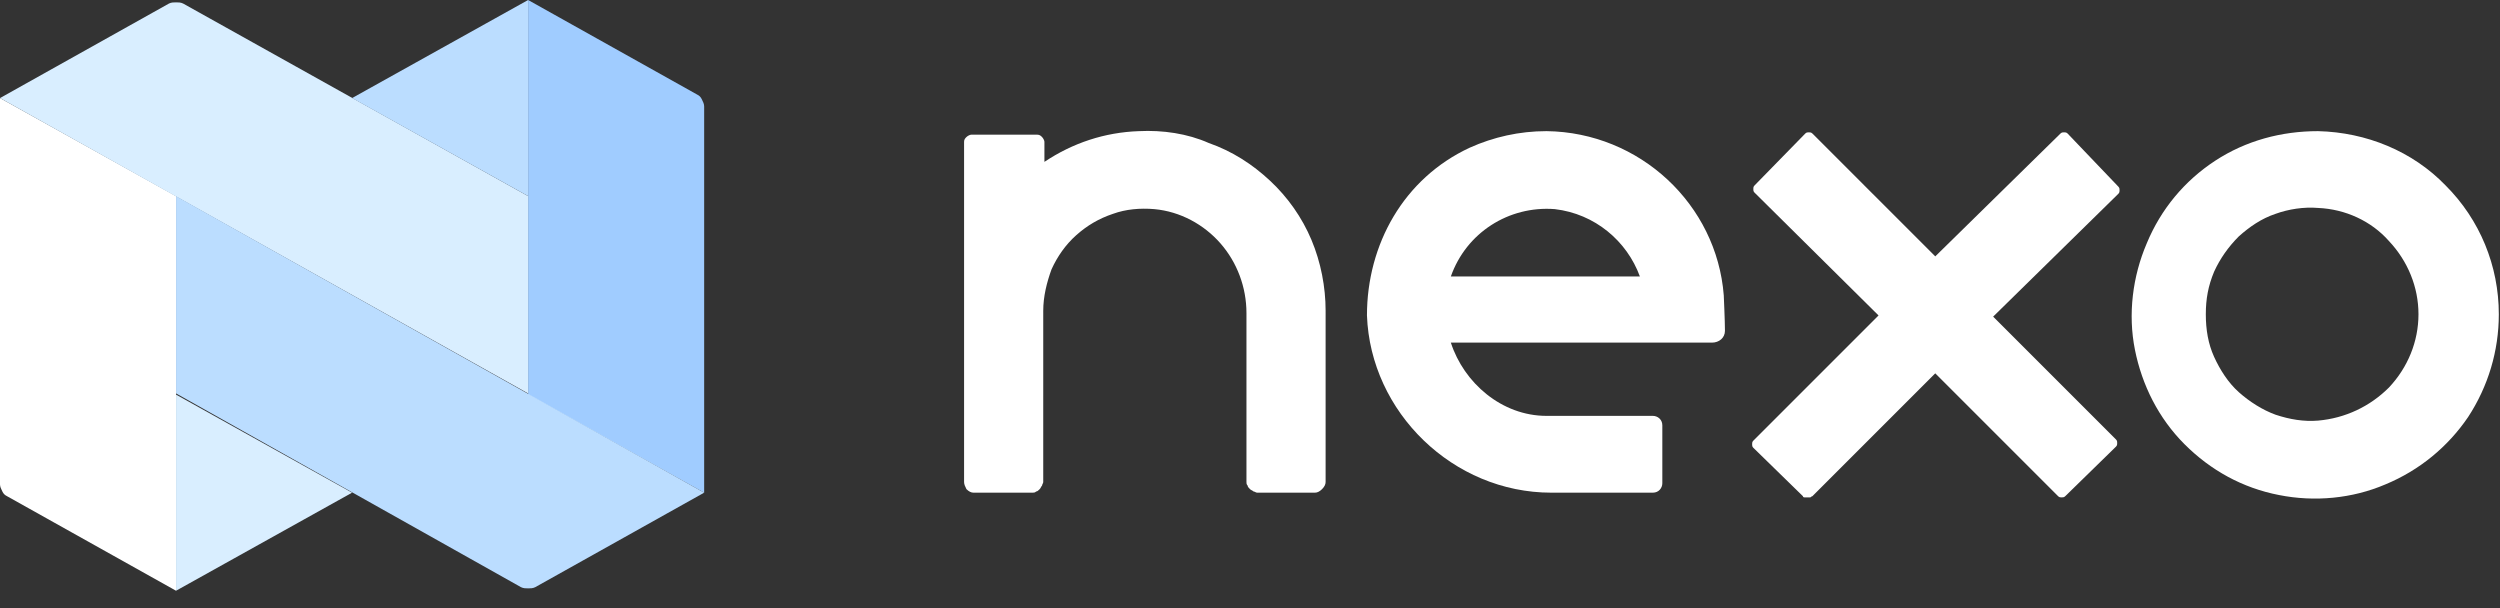
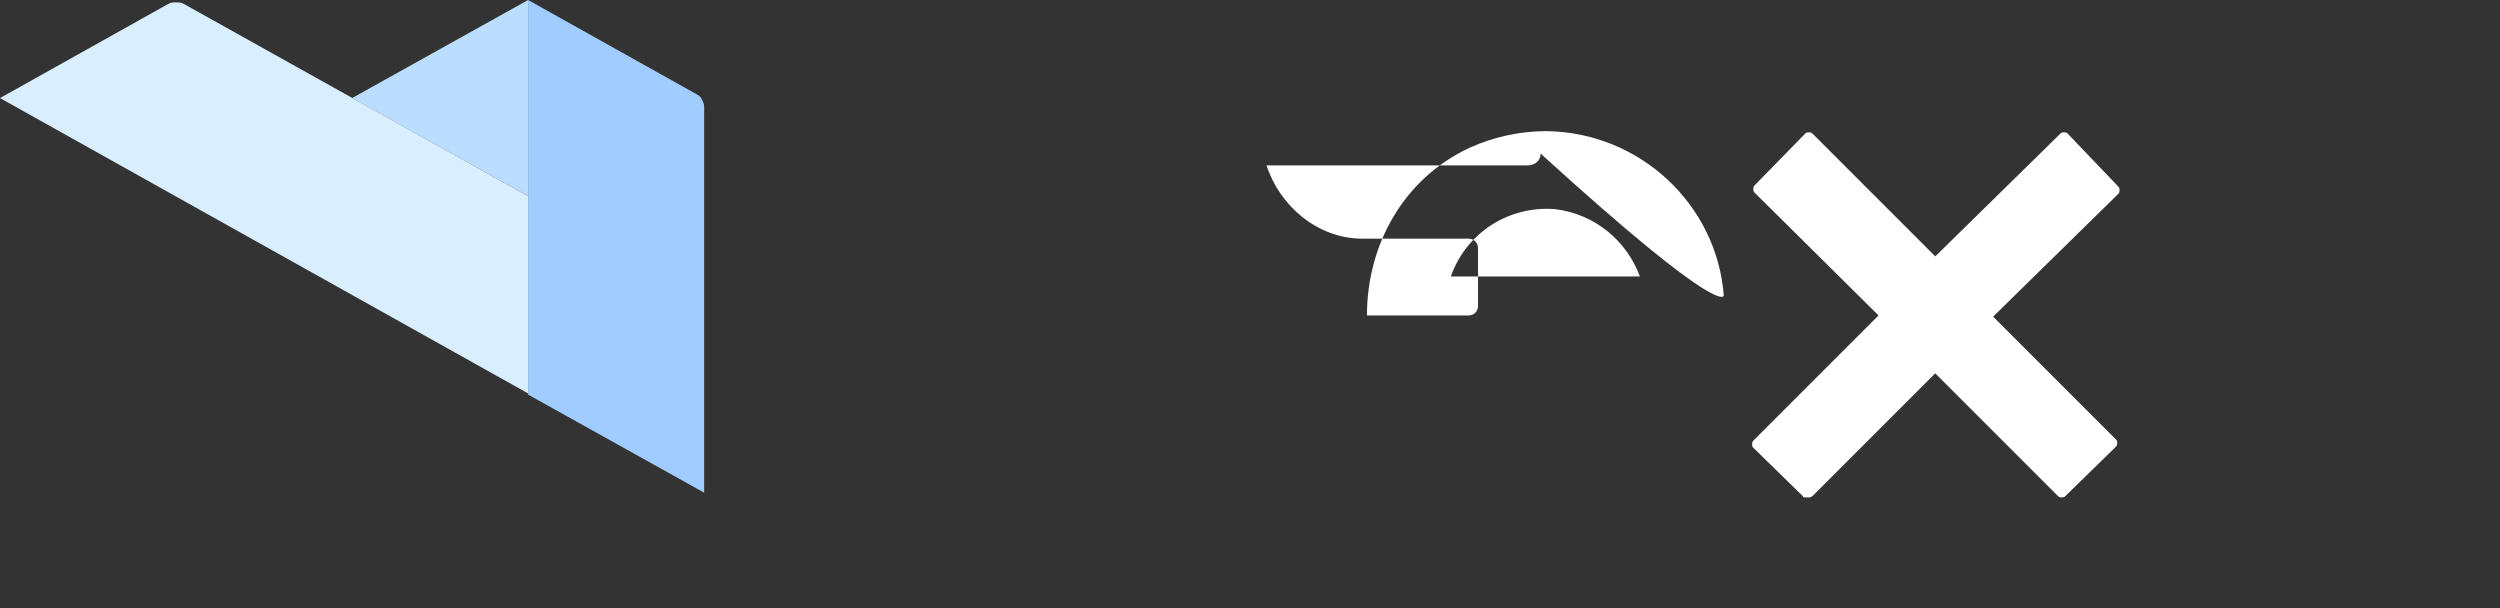
<svg xmlns="http://www.w3.org/2000/svg" xml:space="preserve" style="max-height: 500px" viewBox="0 0 211.6 51.483" y="0px" x="0px" id="Layer_1" version="1.1" width="211.6" height="51.483">
  <rect x="0" y="0" width="211.6" height="51.483" fill="#333333" stroke="none" />
  <style type="text/css">
  .st0{fill:#FFFFFF;}
	.st1{fill:#A0CCFF;}
	.st2{fill:#D9EEFF;}
	.st3{fill:#BBDDFF;}
 </style>
  <g>
-     <path d="M196.2,11.1c-3.1,0-6.1,0.8-8.7,2.5c-2.6,1.7-4.6,4.1-5.8,7c-1.2,2.8-1.6,6-1,9c0.6,3,2,5.8,4.2,8&#10;&#09;&#09;c2.2,2.2,4.9,3.7,8,4.3c3,0.6,6.2,0.3,9-0.9c2.9-1.2,5.3-3.2,7-5.7c1.7-2.6,2.6-5.6,2.6-8.7c0-4.1-1.6-8-4.5-10.9&#10;&#09;&#09;C204.2,12.8,200.3,11.2,196.2,11.1z M196.2,35.6c-1.2,0.1-2.4-0.1-3.6-0.5c-1.1-0.4-2.2-1.1-3.1-1.9c-0.9-0.8-1.6-1.9-2.1-3&#10;&#09;&#09;c-0.5-1.1-0.7-2.3-0.7-3.6s0.2-2.4,0.7-3.6c0.5-1.1,1.2-2.1,2.1-3c0.9-0.8,1.9-1.5,3.1-1.9c1.1-0.4,2.4-0.6,3.6-0.5&#10;&#09;&#09;c2.3,0.1,4.5,1.1,6,2.8c1.6,1.7,2.5,3.9,2.5,6.2c0,2.3-0.9,4.5-2.5,6.2C200.6,34.4,198.5,35.4,196.2,35.6z" class="st0">
-   </path>
    <path d="M175,11.3c-0.1-0.1-0.2-0.1-0.3-0.1c-0.1,0-0.2,0-0.3,0.1l-10.6,10.4l-10.4-10.4c-0.1-0.1-0.2-0.1-0.3-0.1&#10;&#09;&#09;c-0.1,0-0.2,0-0.3,0.1l-4.3,4.4c-0.1,0.1-0.1,0.2-0.1,0.3c0,0.1,0,0.2,0.1,0.3L159,26.7l-10.6,10.6c-0.1,0.1-0.1,0.2-0.1,0.3&#10;&#09;&#09;c0,0.1,0,0.2,0.1,0.3l4.2,4.1c0,0.1,0.1,0.1,0.2,0.1c0.1,0,0.1,0,0.2,0c0.1,0,0.1,0,0.2,0c0.1,0,0.1-0.1,0.2-0.1l10.4-10.4&#10;&#09;&#09;l10.4,10.4c0.1,0.1,0.2,0.1,0.3,0.1c0.1,0,0.2,0,0.3-0.1l4.3-4.2c0.1-0.1,0.1-0.2,0.1-0.3c0-0.1,0-0.2-0.1-0.3l-10.4-10.4&#10;&#09;&#09;l10.6-10.4c0.1-0.1,0.1-0.2,0.1-0.3c0-0.1,0-0.2-0.1-0.3L175,11.3z" class="st0">
  </path>
-     <path d="M145.9,25c-0.6-7.7-7.1-13.8-15-13.9c-2.3,0-4.5,0.5-6.5,1.4c-5.6,2.6-8.7,8.2-8.7,14.2&#10;&#09;&#09;c0.3,8.2,7.3,15,15.6,15h8.6c0.5,0,0.8-0.4,0.8-0.8v-4.9c0-0.5-0.4-0.8-0.8-0.8h-9c-3.8,0-7-2.8-8.1-6.2h22.1c0.6,0,1.1-0.4,1.1-1&#10;&#09;&#09;C146,27.2,145.9,25,145.9,25z M138.8,23.4h-16c1.3-3.7,4.9-6,8.8-5.7C135,18.1,137.7,20.4,138.8,23.4z" class="st0">
-   </path>
-     <path d="M96.4,11.1c-2.9,0.1-5.6,1-8,2.6V12c0-0.1-0.1-0.3-0.2-0.4c-0.1-0.1-0.2-0.2-0.4-0.2h-5.6&#10;&#09;&#09;c-0.1,0-0.3,0.1-0.4,0.2c-0.1,0.1-0.2,0.2-0.2,0.4v13.9c0,0.2,0,0.5,0,0.7v14.2c0,0.2,0.1,0.4,0.2,0.6c0.2,0.2,0.4,0.3,0.6,0.3h5&#10;&#09;&#09;c0.1,0,0.2,0,0.3-0.1c0.1,0,0.2-0.1,0.3-0.2c0.1-0.1,0.1-0.2,0.2-0.3c0-0.1,0.1-0.2,0.1-0.3V26.3c0-1.2,0.3-2.4,0.7-3.5&#10;&#09;&#09;c0.5-1.1,1.2-2.1,2.1-2.9c0.9-0.8,1.9-1.4,3.1-1.8c1.1-0.4,2.3-0.5,3.5-0.4c2.2,0.2,4.2,1.3,5.6,2.9c1.4,1.6,2.2,3.7,2.2,5.9v14.3&#10;&#09;&#09;c0,0.1,0,0.2,0.1,0.3c0,0.1,0.1,0.2,0.2,0.3c0.1,0.1,0.2,0.1,0.3,0.2c0.1,0,0.2,0.1,0.3,0.1h4.9c0.2,0,0.4-0.1,0.6-0.3&#10;&#09;&#09;c0.2-0.2,0.3-0.4,0.3-0.6V26.3c0-2-0.4-4.1-1.2-6c-0.8-1.9-2-3.6-3.5-5c-1.5-1.4-3.2-2.5-5.2-3.2C100.5,11.3,98.4,11,96.4,11.1z" class="st0">
-   </path>
-     <path d="M0,8.3V41c0,0.2,0.1,0.4,0.2,0.6c0.1,0.2,0.2,0.3,0.4,0.4l14.3,8V16.6L0,8.3z" class="st0">
+     <path d="M145.9,25c-0.6-7.7-7.1-13.8-15-13.9c-2.3,0-4.5,0.5-6.5,1.4c-5.6,2.6-8.7,8.2-8.7,14.2&#10;&#09;&#09;h8.6c0.5,0,0.8-0.4,0.8-0.8v-4.9c0-0.5-0.4-0.8-0.8-0.8h-9c-3.8,0-7-2.8-8.1-6.2h22.1c0.6,0,1.1-0.4,1.1-1&#10;&#09;&#09;C146,27.2,145.9,25,145.9,25z M138.8,23.4h-16c1.3-3.7,4.9-6,8.8-5.7C135,18.1,137.7,20.4,138.8,23.4z" class="st0">
  </path>
    <path d="M44.7,0L59,8c0.2,0.1,0.3,0.2,0.4,0.4c0.1,0.2,0.2,0.4,0.2,0.6v32.7l-14.9-8.3V0z" class="st1">
-   </path>
-     <path d="M14.9,50l14.9-8.3l-14.9-8.3V50z" class="st2">
  </path>
    <path d="M15.5,0.3l29.2,16.3v16.7L0,8.3l14.3-8c0.2-0.1,0.4-0.1,0.6-0.1C15.1,0.2,15.3,0.2,15.5,0.3z" class="st2">
  </path>
    <path d="M44.7,0L29.8,8.3l14.9,8.3V0z" class="st3">
  </path>
-     <path d="M59.6,41.7l-14.3,8c-0.2,0.1-0.4,0.1-0.6,0.1c-0.2,0-0.4,0-0.6-0.1L14.9,33.3V16.6L59.6,41.7z" class="st3">
-   </path>
  </g>
</svg>